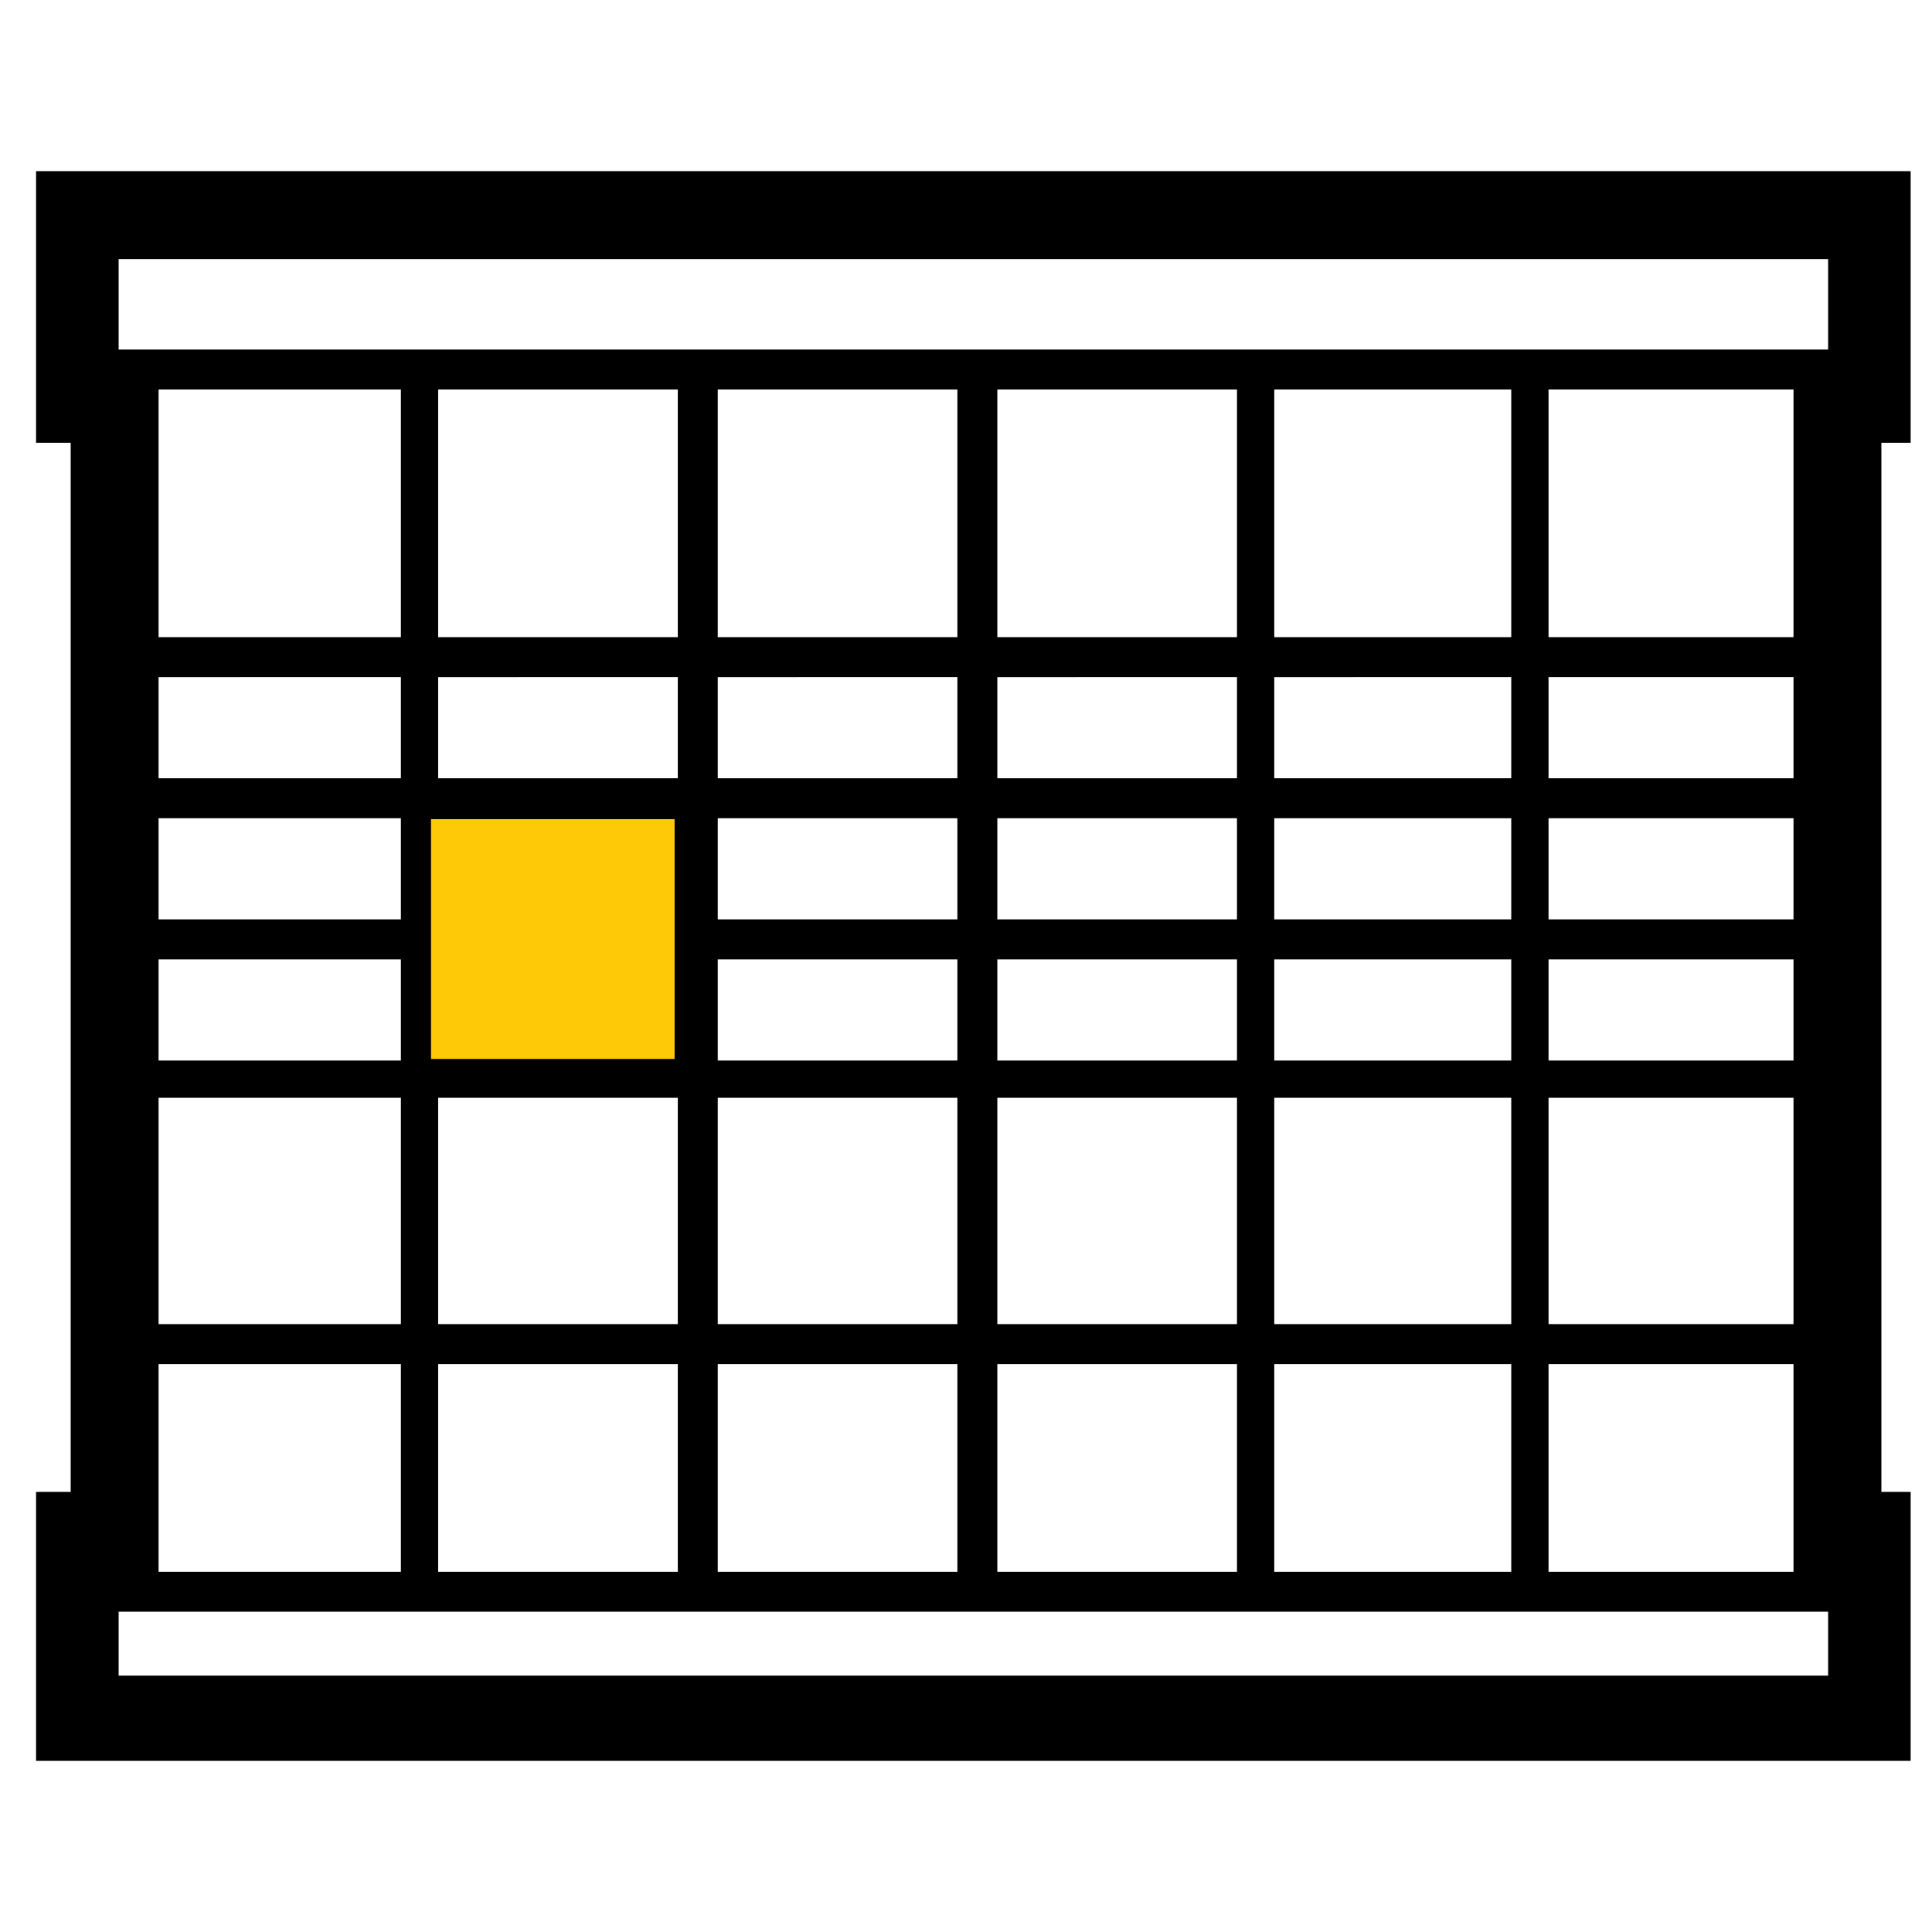
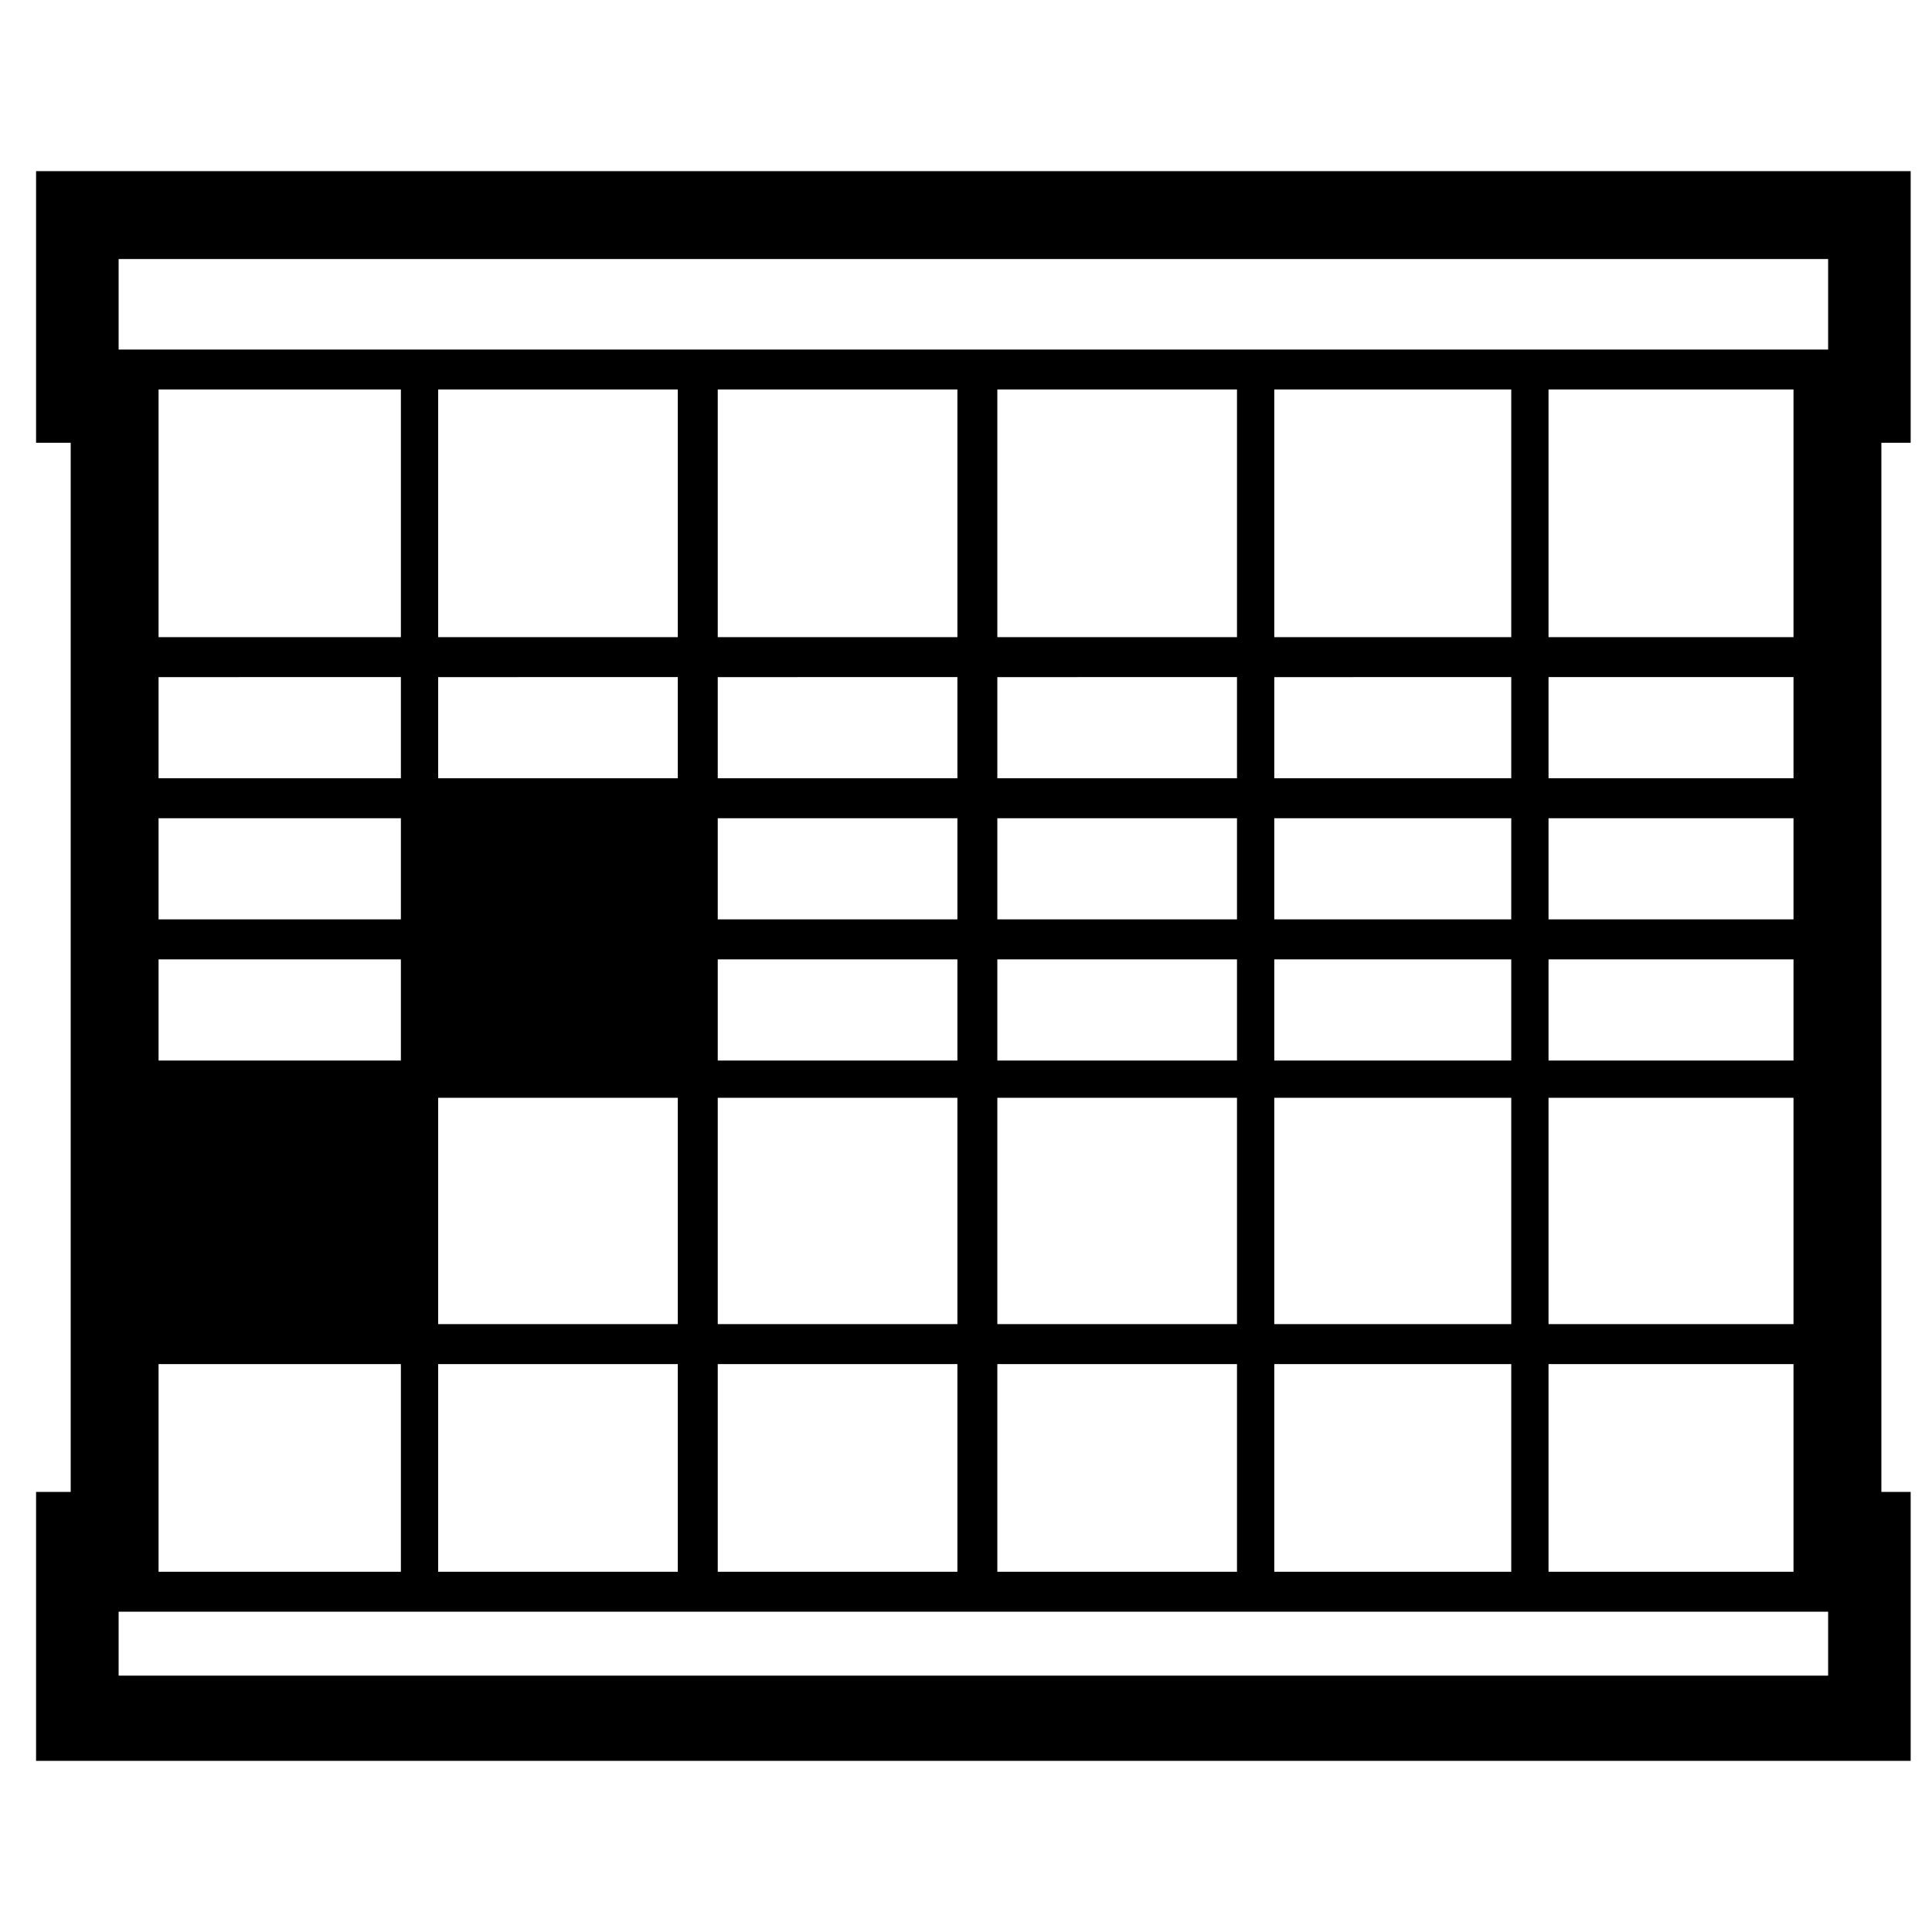
<svg xmlns="http://www.w3.org/2000/svg" id="Warstwa_1" x="0px" y="0px" viewBox="0 0 113.386 113.386" style="enable-background:new 0 0 113.386 113.386;" xml:space="preserve">
  <g id="Warstwa_x0020_1">
-     <path d="M2.117,10.045h110.017v5.157v10.783h-1.719v61.572h1.719V98.34v5.001H2.117V98.34V87.557h2.032V25.985H2.117V15.202V10.045   z M88.693,92.245V80.056H74.785v12.189H88.693z M88.693,77.712V64.428H74.785v13.283H88.693z M88.693,62.241v-5.938H74.785v5.938   H88.693z M88.693,53.958V48.02H74.785v5.938H88.693z M88.693,45.676v-5.938H74.785v5.938H88.693z M88.693,37.393V22.86H74.785   v14.534H88.693z M90.881,22.86v14.534h14.377V22.86H90.881z M90.881,39.737v5.938h14.377v-5.938H90.881z M90.881,48.02v5.938   h14.377V48.02H90.881z M90.881,56.302v5.938h14.377v-5.938H90.881z M90.881,64.428v13.283h14.377V64.428H90.881z M90.881,80.056   v12.189h14.377V80.056H90.881z M72.597,92.245V80.056H58.532v12.189H72.597z M72.597,77.712V64.428H58.532v13.283H72.597z    M72.597,62.241v-5.938H58.532v5.938H72.597z M72.597,53.958V48.02H58.532v5.938H72.597z M72.597,45.676v-5.938H58.532v5.938   H72.597z M72.597,37.393V22.86H58.532v14.534H72.597z M56.188,92.245V80.056H42.123v12.189H56.188z M56.188,77.712V64.428H42.123   v13.283H56.188z M56.188,62.241v-5.938H42.123v5.938H56.188z M56.188,53.958V48.02H42.123v5.938H56.188z M56.188,45.676v-5.938   H42.123v5.938H56.188z M56.188,37.393V22.86H42.123v14.534H56.188z M39.779,92.245V80.056H25.715v12.189H39.779z M39.779,77.712   V64.428H25.715v13.283H39.779z M39.779,45.676v-5.938H25.715v5.938H39.779z M39.779,37.393V22.86H25.715v14.534H39.779z    M23.527,92.245V80.056H9.306v12.189H23.527z M23.527,77.712V64.428H9.306v13.283H23.527z M23.527,62.241v-5.938H9.306v5.938   H23.527z M23.527,53.958V48.02H9.306v5.938H23.527z M23.527,45.676v-5.938H9.306v5.938H23.527z M23.527,37.393V22.86H9.306v14.534   H23.527z M107.29,94.589h-2.032H9.306H6.962l0,0v3.751H107.29V94.589z M107.29,20.515v-5.313H6.962v5.313H107.29z" />
+     <path d="M2.117,10.045h110.017v5.157v10.783h-1.719v61.572h1.719V98.34v5.001H2.117V98.34V87.557h2.032V25.985H2.117V15.202V10.045   z M88.693,92.245V80.056H74.785v12.189H88.693z M88.693,77.712V64.428H74.785v13.283H88.693z M88.693,62.241v-5.938H74.785v5.938   H88.693z M88.693,53.958V48.02H74.785v5.938H88.693z M88.693,45.676v-5.938H74.785v5.938H88.693z M88.693,37.393V22.86H74.785   v14.534H88.693z M90.881,22.86v14.534h14.377V22.86H90.881z M90.881,39.737v5.938h14.377v-5.938H90.881z M90.881,48.02v5.938   h14.377V48.02H90.881z M90.881,56.302v5.938h14.377v-5.938H90.881z M90.881,64.428v13.283h14.377V64.428H90.881z M90.881,80.056   v12.189h14.377V80.056H90.881z M72.597,92.245V80.056H58.532v12.189H72.597z M72.597,77.712V64.428H58.532v13.283H72.597z    M72.597,62.241v-5.938H58.532v5.938H72.597z M72.597,53.958V48.02H58.532v5.938H72.597z M72.597,45.676v-5.938H58.532v5.938   H72.597z M72.597,37.393V22.86H58.532v14.534H72.597z M56.188,92.245V80.056H42.123v12.189H56.188z M56.188,77.712V64.428H42.123   v13.283H56.188z M56.188,62.241v-5.938H42.123v5.938H56.188z M56.188,53.958V48.02H42.123v5.938H56.188z M56.188,45.676v-5.938   H42.123v5.938H56.188z M56.188,37.393V22.86H42.123v14.534H56.188z M39.779,92.245V80.056H25.715v12.189H39.779z M39.779,77.712   V64.428H25.715v13.283H39.779z M39.779,45.676v-5.938H25.715v5.938H39.779z M39.779,37.393V22.86H25.715v14.534H39.779z    M23.527,92.245V80.056H9.306v12.189H23.527z M23.527,77.712V64.428H9.306H23.527z M23.527,62.241v-5.938H9.306v5.938   H23.527z M23.527,53.958V48.02H9.306v5.938H23.527z M23.527,45.676v-5.938H9.306v5.938H23.527z M23.527,37.393V22.86H9.306v14.534   H23.527z M107.29,94.589h-2.032H9.306H6.962l0,0v3.751H107.29V94.589z M107.29,20.515v-5.313H6.962v5.313H107.29z" />
  </g>
-   <rect x="25.296" y="48.074" style="fill:#FECA07;" width="14.296" height="14.074" />
  <g>
</g>
  <g>
</g>
  <g>
</g>
  <g>
</g>
  <g>
</g>
  <g>
</g>
</svg>